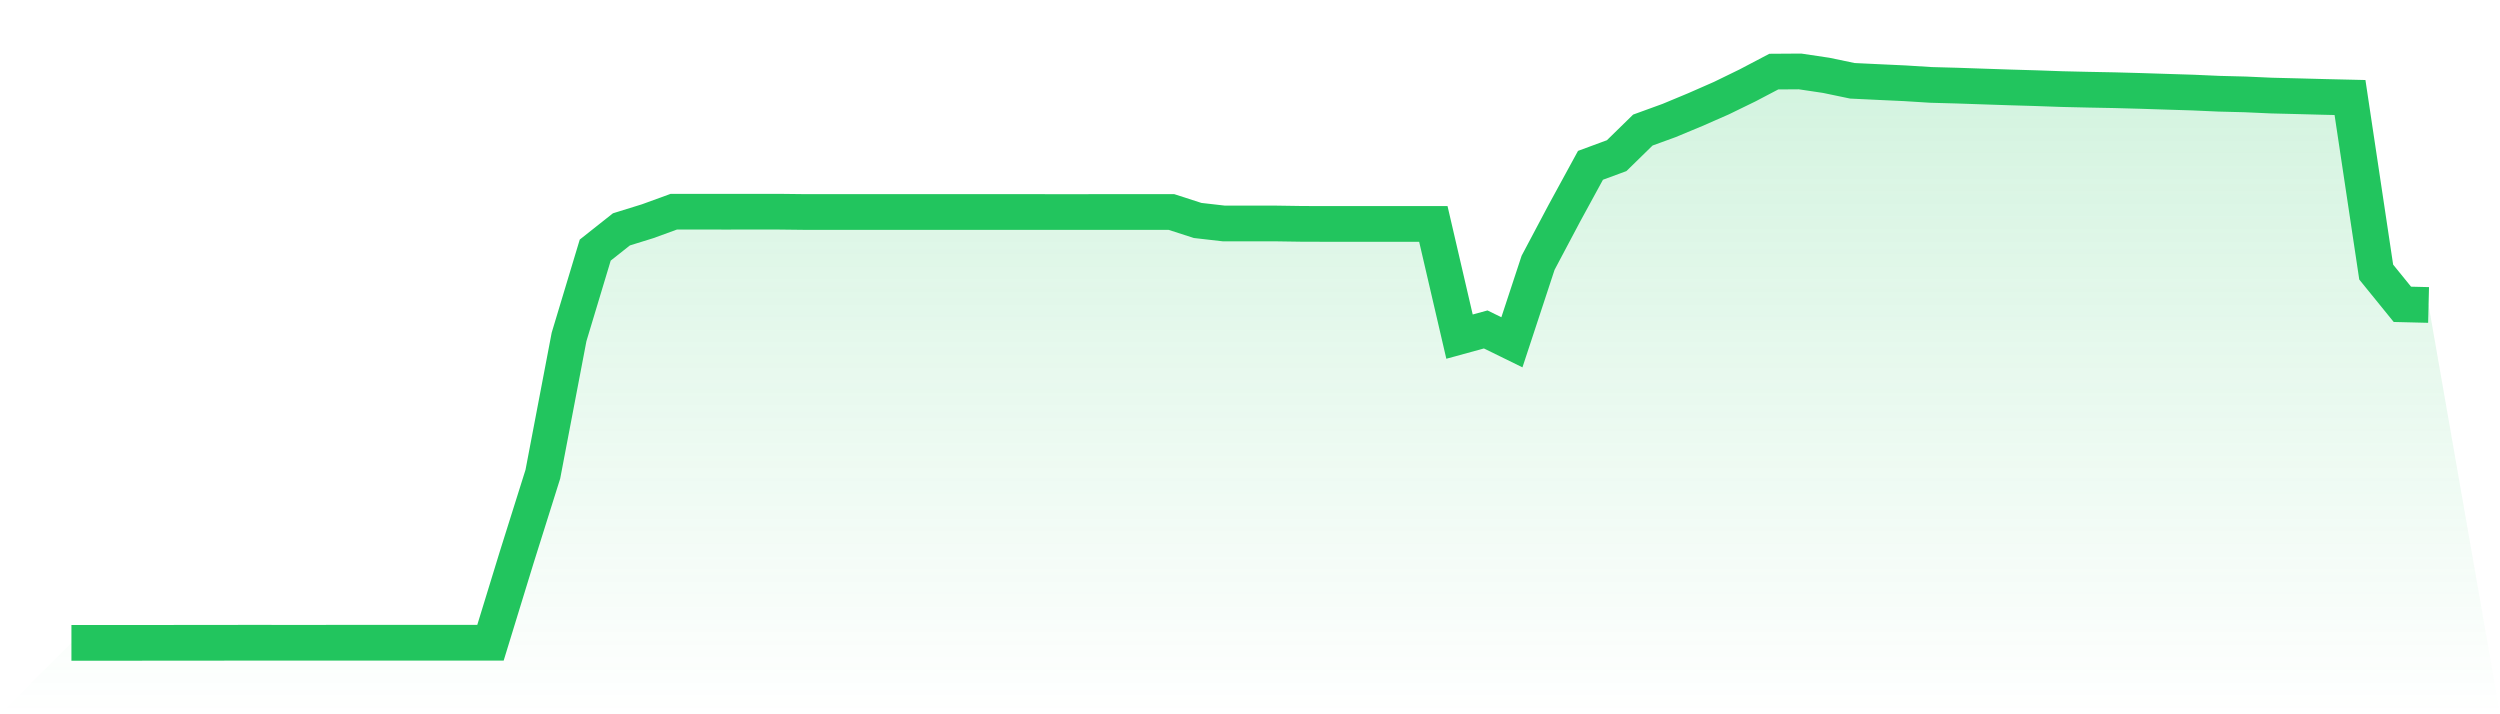
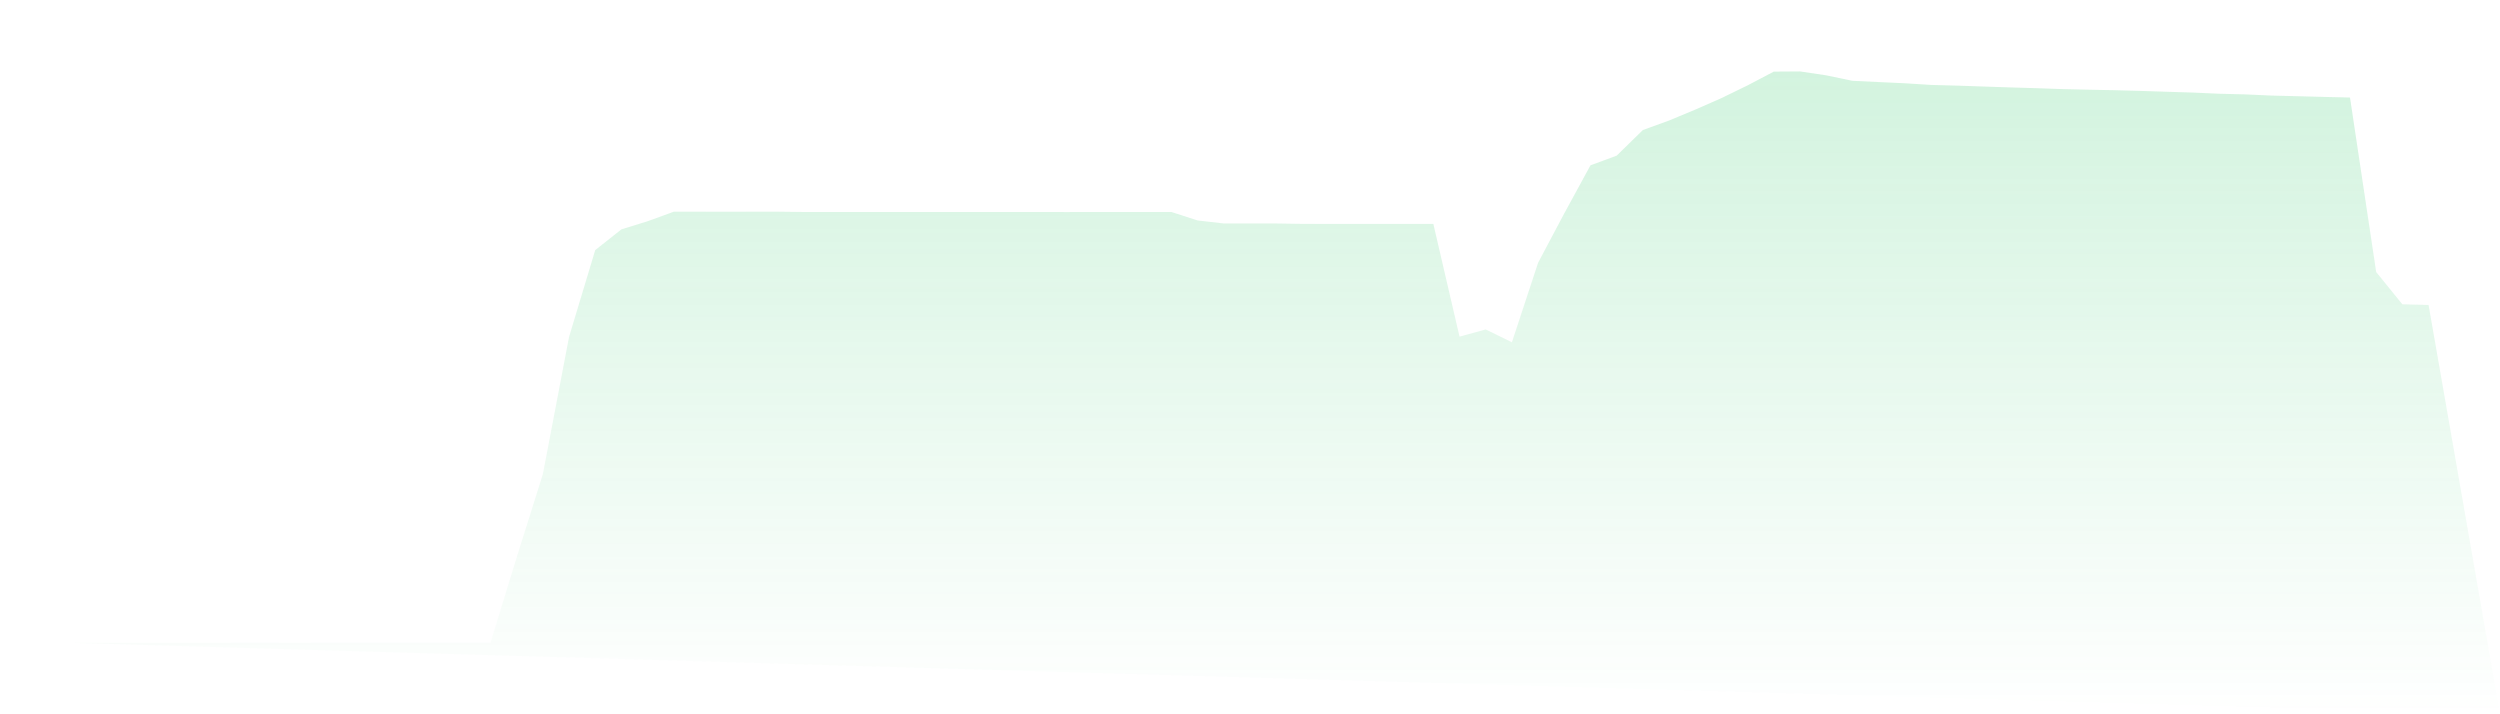
<svg xmlns="http://www.w3.org/2000/svg" viewBox="0 0 140 40">
  <defs>
    <linearGradient id="gradient" x1="0" x2="0" y1="0" y2="1">
      <stop offset="0%" stop-color="#22c55e" stop-opacity="0.2" />
      <stop offset="100%" stop-color="#22c55e" stop-opacity="0" />
    </linearGradient>
  </defs>
-   <path d="M4,36 L4,36 L5.467,36 L6.933,36 L8.4,35.999 L9.867,35.998 L11.333,35.998 L12.8,35.995 L14.267,35.993 L15.733,35.995 L17.2,35.995 L18.667,35.994 L20.133,35.993 L21.6,35.993 L23.067,35.992 L24.533,35.992 L26,35.992 L27.467,35.992 L28.933,31.216 L30.4,26.554 L31.867,18.868 L33.333,14.005 L34.8,12.844 L36.267,12.389 L37.733,11.855 L39.2,11.855 L40.667,11.856 L42.133,11.855 L43.6,11.855 L45.067,11.872 L46.533,11.872 L48,11.873 L49.467,11.873 L50.933,11.873 L52.4,11.873 L53.867,11.873 L55.333,11.872 L56.8,11.873 L58.267,11.873 L59.733,11.874 L61.2,11.873 L62.667,11.872 L64.133,11.871 L65.6,11.872 L67.067,12.346 L68.533,12.514 L70,12.515 L71.467,12.515 L72.933,12.537 L74.4,12.54 L75.867,12.54 L77.333,12.54 L78.8,12.541 L80.267,12.54 L81.733,18.851 L83.2,18.449 L84.667,19.168 L86.133,14.716 L87.6,11.948 L89.067,9.258 L90.533,8.717 L92,7.283 L93.467,6.749 L94.933,6.139 L96.4,5.495 L97.867,4.78 L99.333,4.01 L100.8,4 L102.267,4.219 L103.733,4.525 L105.2,4.595 L106.667,4.663 L108.133,4.755 L109.6,4.795 L111.067,4.845 L112.533,4.894 L114,4.937 L115.467,4.989 L116.933,5.023 L118.4,5.051 L119.867,5.091 L121.333,5.138 L122.8,5.184 L124.267,5.249 L125.733,5.286 L127.2,5.352 L128.667,5.388 L130.133,5.427 L131.6,5.461 L133.067,15.236 L134.533,17.042 L136,17.078 L140,40 L0,40 z" fill="url(#gradient)" />
-   <path d="M4,36 L4,36 L5.467,36 L6.933,36 L8.4,35.999 L9.867,35.998 L11.333,35.998 L12.8,35.995 L14.267,35.993 L15.733,35.995 L17.2,35.995 L18.667,35.994 L20.133,35.993 L21.6,35.993 L23.067,35.992 L24.533,35.992 L26,35.992 L27.467,35.992 L28.933,31.216 L30.4,26.554 L31.867,18.868 L33.333,14.005 L34.8,12.844 L36.267,12.389 L37.733,11.855 L39.2,11.855 L40.667,11.856 L42.133,11.855 L43.6,11.855 L45.067,11.872 L46.533,11.872 L48,11.873 L49.467,11.873 L50.933,11.873 L52.4,11.873 L53.867,11.873 L55.333,11.872 L56.8,11.873 L58.267,11.873 L59.733,11.874 L61.2,11.873 L62.667,11.872 L64.133,11.871 L65.6,11.872 L67.067,12.346 L68.533,12.514 L70,12.515 L71.467,12.515 L72.933,12.537 L74.4,12.54 L75.867,12.54 L77.333,12.54 L78.8,12.541 L80.267,12.54 L81.733,18.851 L83.2,18.449 L84.667,19.168 L86.133,14.716 L87.6,11.948 L89.067,9.258 L90.533,8.717 L92,7.283 L93.467,6.749 L94.933,6.139 L96.4,5.495 L97.867,4.78 L99.333,4.01 L100.8,4 L102.267,4.219 L103.733,4.525 L105.2,4.595 L106.667,4.663 L108.133,4.755 L109.6,4.795 L111.067,4.845 L112.533,4.894 L114,4.937 L115.467,4.989 L116.933,5.023 L118.4,5.051 L119.867,5.091 L121.333,5.138 L122.8,5.184 L124.267,5.249 L125.733,5.286 L127.2,5.352 L128.667,5.388 L130.133,5.427 L131.6,5.461 L133.067,15.236 L134.533,17.042 L136,17.078" fill="none" stroke="#22c55e" stroke-width="2" />
+   <path d="M4,36 L4,36 L5.467,36 L6.933,36 L8.4,35.999 L9.867,35.998 L11.333,35.998 L12.8,35.995 L14.267,35.993 L15.733,35.995 L17.2,35.995 L18.667,35.994 L20.133,35.993 L21.6,35.993 L23.067,35.992 L24.533,35.992 L26,35.992 L27.467,35.992 L28.933,31.216 L30.4,26.554 L31.867,18.868 L33.333,14.005 L34.8,12.844 L36.267,12.389 L37.733,11.855 L39.2,11.855 L40.667,11.856 L42.133,11.855 L43.6,11.855 L45.067,11.872 L46.533,11.872 L48,11.873 L49.467,11.873 L50.933,11.873 L52.4,11.873 L53.867,11.873 L55.333,11.872 L56.8,11.873 L58.267,11.873 L59.733,11.874 L61.2,11.873 L62.667,11.872 L64.133,11.871 L65.6,11.872 L67.067,12.346 L68.533,12.514 L70,12.515 L71.467,12.515 L72.933,12.537 L74.4,12.54 L75.867,12.54 L77.333,12.54 L78.8,12.541 L80.267,12.54 L81.733,18.851 L83.2,18.449 L84.667,19.168 L86.133,14.716 L87.6,11.948 L89.067,9.258 L90.533,8.717 L92,7.283 L93.467,6.749 L94.933,6.139 L96.4,5.495 L97.867,4.78 L99.333,4.01 L100.8,4 L102.267,4.219 L103.733,4.525 L105.2,4.595 L106.667,4.663 L108.133,4.755 L109.6,4.795 L111.067,4.845 L112.533,4.894 L114,4.937 L115.467,4.989 L116.933,5.023 L118.4,5.051 L119.867,5.091 L121.333,5.138 L122.8,5.184 L124.267,5.249 L125.733,5.286 L127.2,5.352 L128.667,5.388 L130.133,5.427 L131.6,5.461 L133.067,15.236 L134.533,17.042 L136,17.078 L140,40 z" fill="url(#gradient)" />
</svg>